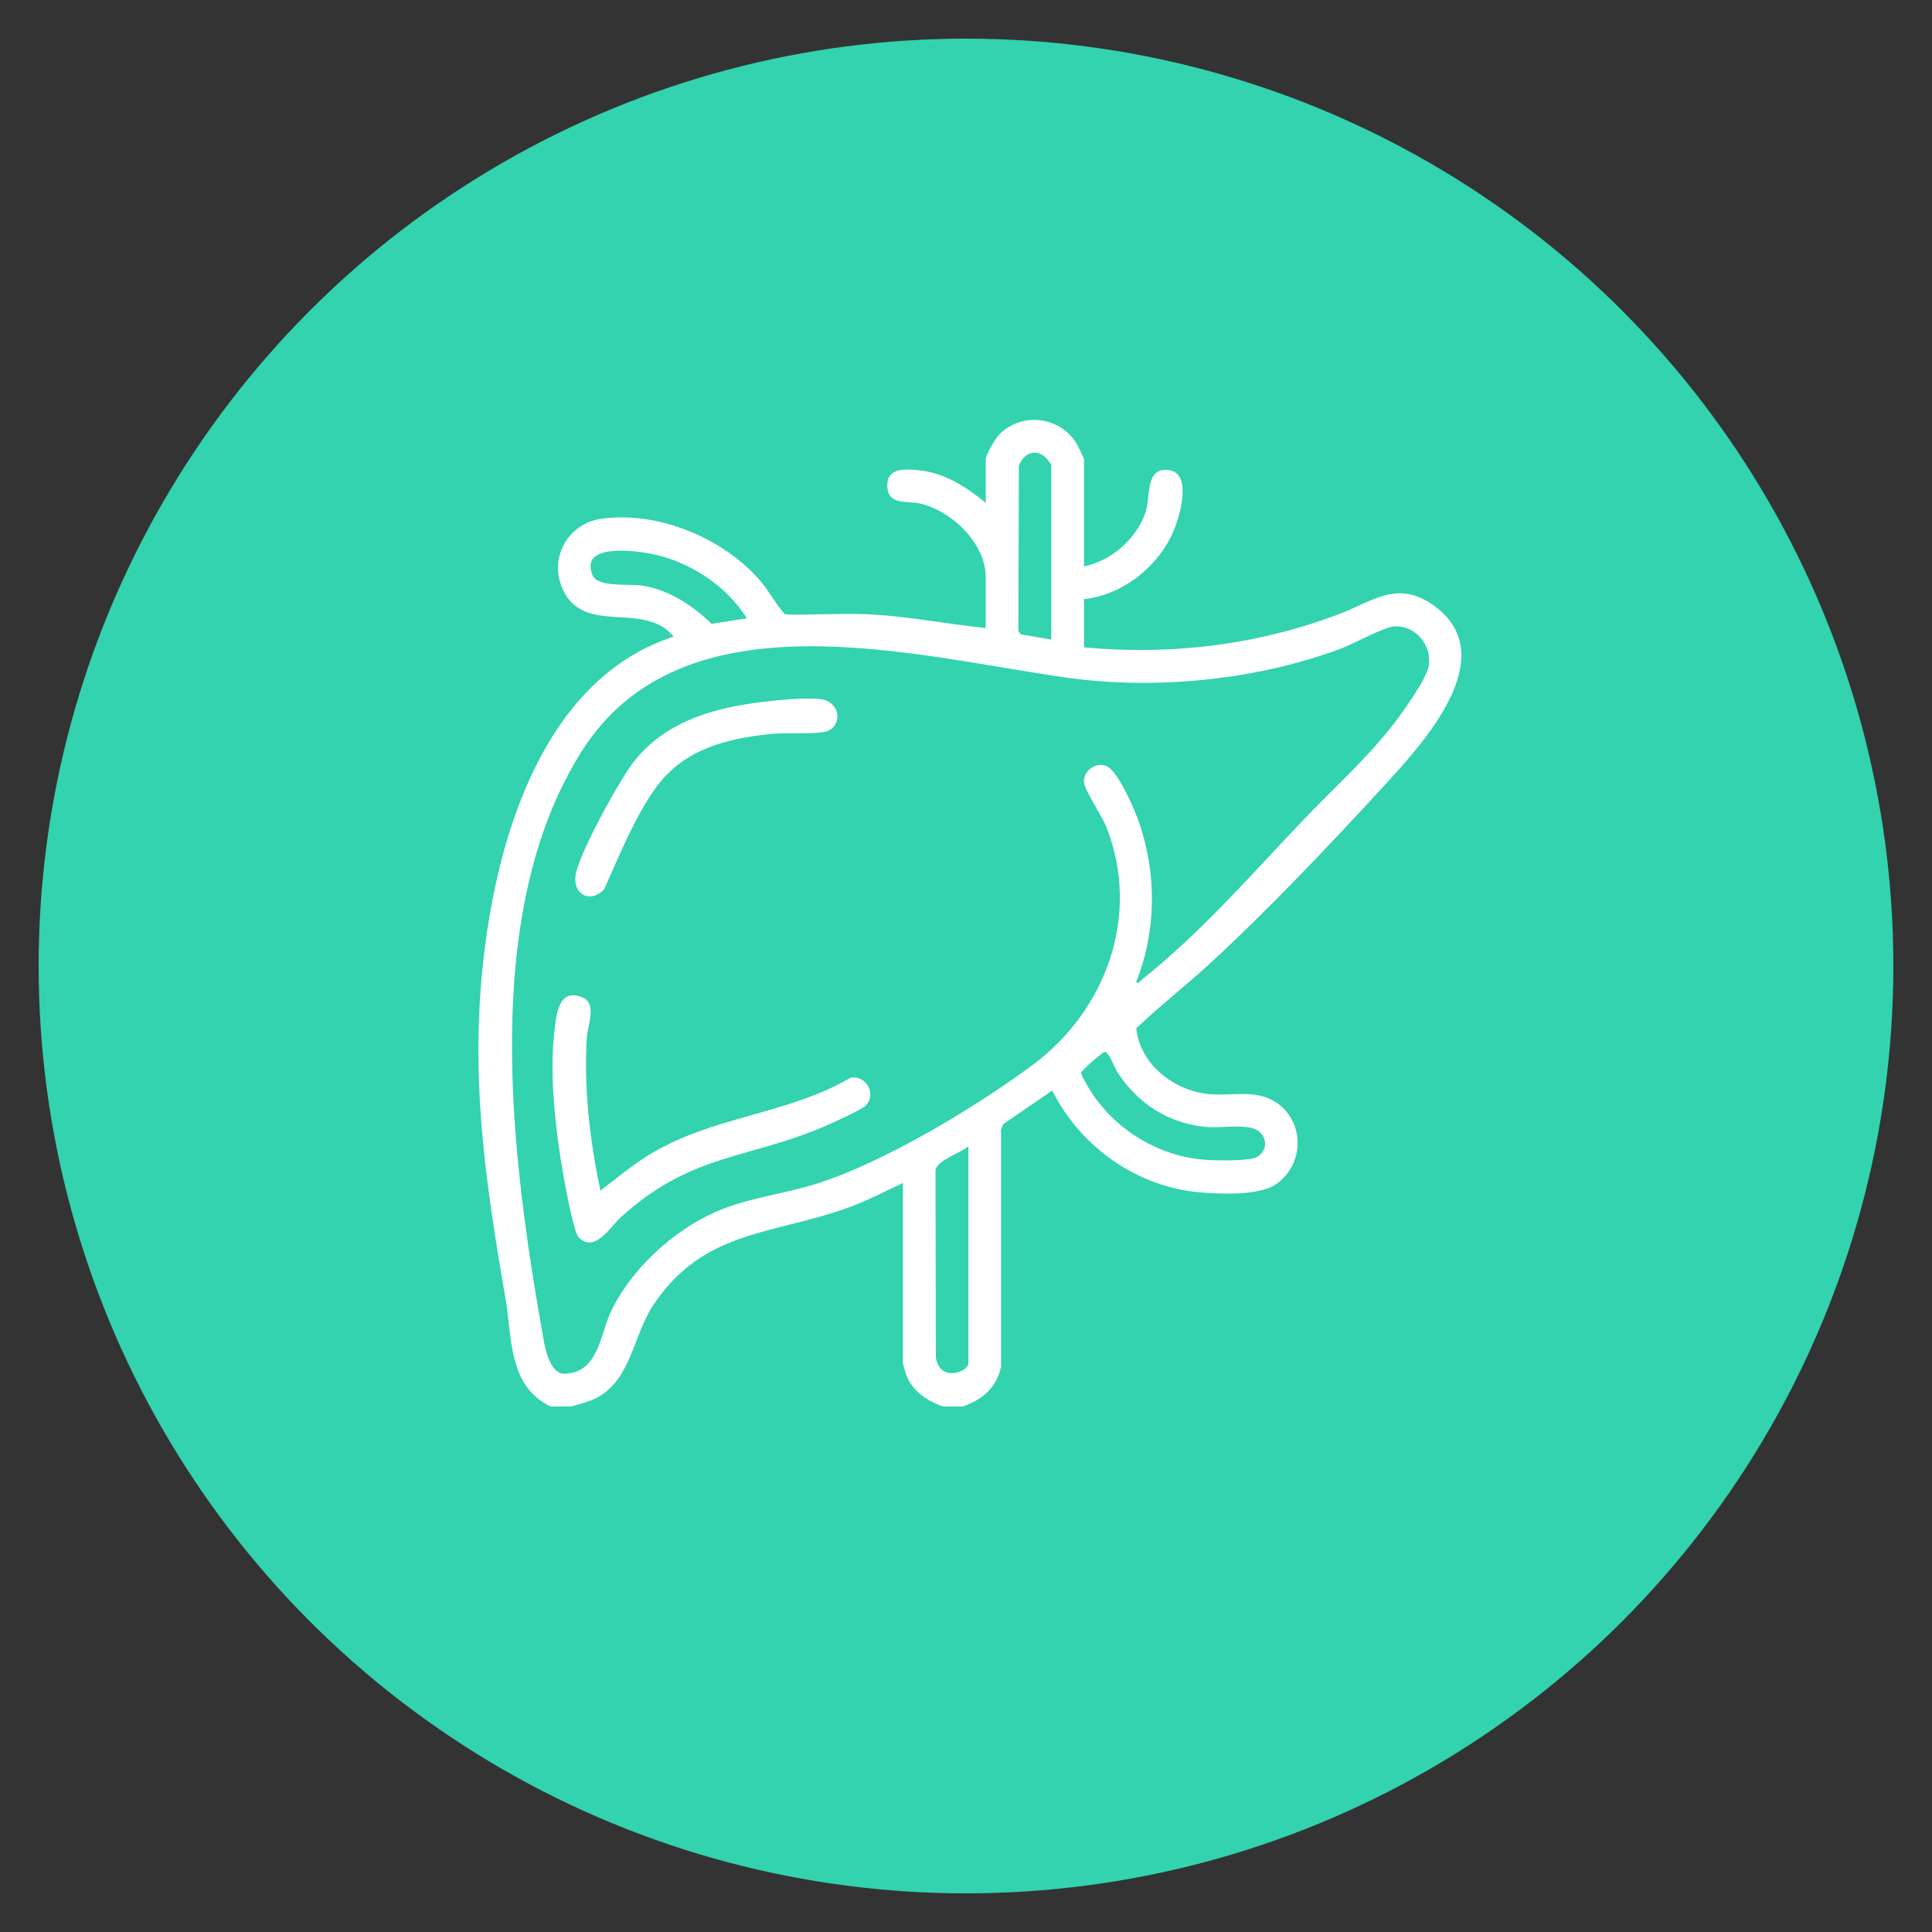
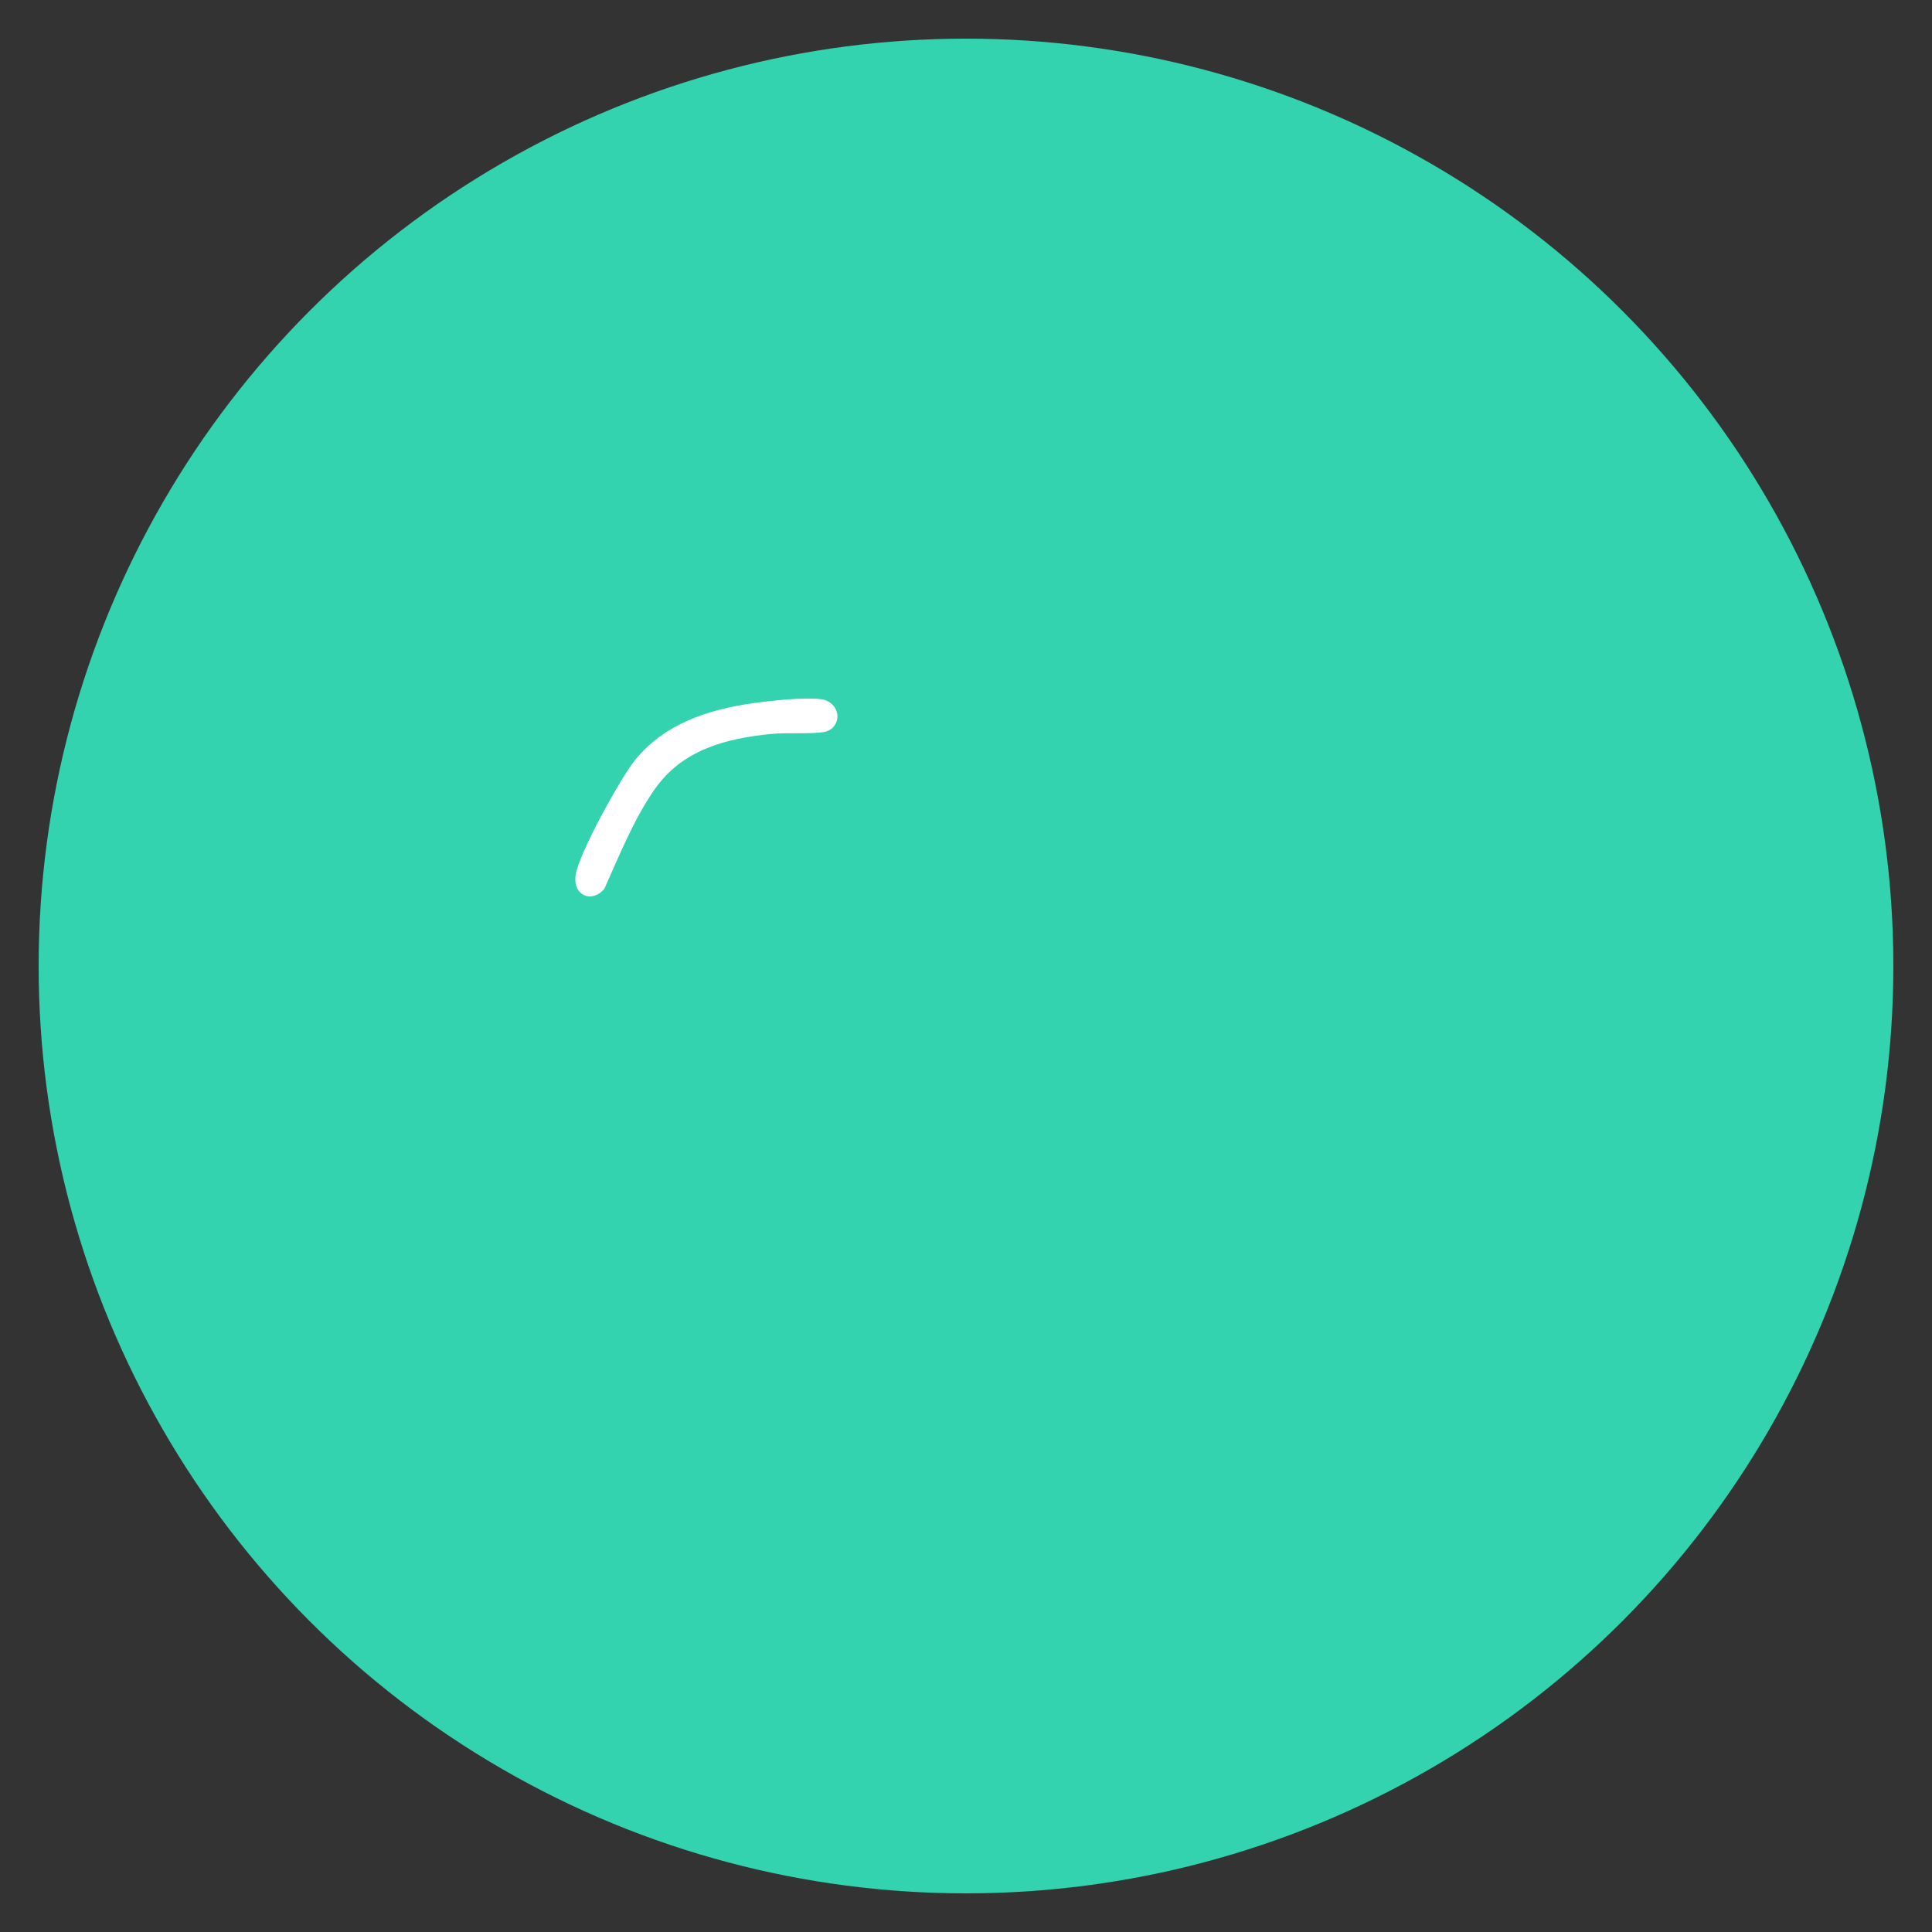
<svg xmlns="http://www.w3.org/2000/svg" id="Capa_1" data-name="Capa 1" viewBox="0 0 500 500">
  <rect x="0" y="0" width="500" height="500" fill="#333333" stroke="none" />
  <defs>
    <style>      .cls-1 {        fill: #32d3ae;      }      .cls-2 {        fill: #fff;      }    </style>
  </defs>
  <circle class="cls-1" cx="250" cy="250" r="240" />
  <g>
-     <path class="cls-2" d="M142.42,363.97c-11-5.4-9.84-17.79-11.61-28.03-5.68-32.73-9.72-61.3-4.76-94.8,4.41-29.79,16.82-66.17,48.29-76.38-7.63-9.34-22.79-.24-28.52-11.87-4.02-8.17.99-17.45,9.94-18.66,14.55-1.97,31.19,4.93,40.77,15.82,2.46,2.8,4.17,6.2,6.57,8.89,1.62.18,3.28.13,4.91.12,5.81-.06,11.99-.36,17.93-.02,9.75.57,19.47,2.51,29.17,3.49v-13.21c0-8.82-9.09-17.36-17.32-19.08-3.02-.63-7.96.57-8.16-4.34s4.53-4.56,8.22-4.19c6.56.65,12.34,4.34,17.26,8.42v-11.22c0-1.29,2.65-5.71,3.74-6.73,5.75-5.42,14.91-4.41,19.41,2.02.42.6,2.28,4.31,2.28,4.71v27.67c7.1-1.39,13.79-7.31,15.98-14.18,1.16-3.66,0-10.44,4.72-10.77,7.41-.52,4.48,10.33,2.98,14.48-3.56,9.83-13.18,17.8-23.68,18.95v12.47c22.47,2.13,45.18-.62,66.31-8.73,8.83-3.39,15.16-8.95,24.69-1.74,17.13,12.96-3.05,35.09-12.96,45.88-14.02,15.27-29.94,32.11-45.13,46.12-6.32,5.83-13.14,11.13-19.37,17.06.89,9.27,9.76,16.14,18.68,17.03,5.3.53,11.2-1.04,16.1,1.36,8.77,4.28,9.33,16.65,1.21,22.06-4.25,2.83-13.7,2.45-18.86,2.07-16.73-1.24-31.43-11.63-38.9-26.41l-12.71,8.72-.53,1.46v61.32c-1.18,5.4-4.88,8.57-9.94,10.27h-4.99c-4.05-1.31-8.04-3.96-9.58-8.12-.17-.47-.89-2.88-.89-3.1v-46.62c-4.11,1.92-8.24,4.07-12.47,5.73-19.97,7.78-38.65,5.71-52.05,25.73-5.28,7.89-5.8,19.23-14.42,23.97-2.37,1.3-4.36,1.56-6.81,2.41h-5.48ZM272.06,165.52v-45.13c0-.4-1.52-2.15-2.01-2.47-2.75-1.8-5.27-.18-6.36,2.58l-.14,42.79.64.88,7.87,1.35ZM193.28,160.03c-5.35-8.7-15.65-15.25-25.74-16.89-4.26-.69-17.48-2.34-14.19,5.71,1.35,3.3,9.56,2.13,13.19,2.76,6.87,1.19,12.72,5.09,17.62,9.84l9.11-1.43ZM294,254.27c.86.22,1-.34,1.5-.74,15.32-12.18,28.43-27.29,41.87-41.4,7.89-8.29,16.39-15.79,23.43-24.94,2.3-2.99,8.18-11.2,8.88-14.55,1.14-5.47-3.31-10.96-8.97-10.51-2.75.22-10.4,4.51-13.73,5.75-21.62,8.08-47.78,10.71-70.61,7.53-39.75-5.53-99.72-22.61-125.98,19.26-26.37,42.03-18.04,105.11-9.82,151.45.53,2.97,1.75,9.49,5.56,9.39,8.62-.23,9.13-9.77,11.81-15.67,5.03-11.06,16.14-21.3,27.19-26.17,8.46-3.73,17.73-4.61,26.49-7.42,17.46-5.59,40.81-19.66,55.62-30.64,19.08-14.14,28.11-38.91,19.03-61.73-1.07-2.69-5.52-9.35-5.72-11.28-.31-2.99,2.98-5.55,5.85-4.31s6.96,10.63,8.12,13.82c4.89,13.57,4.84,28.72-.51,42.14ZM285.8,272.24c-.4.09-6.15,4.9-6.05,5.49,5.61,12.51,18.25,21.32,31.96,22.41,2.69.21,11.83.43,13.68-.76,2.45-1.57,2.71-4.5.54-6.48-2.47-2.25-9.68-.94-13.25-1.21-10.03-.74-18.22-5.98-23.57-14.33-.65-1.02-2.18-5.37-3.31-5.12ZM250.62,296.66c-1.98,1.76-8.19,3.6-8.51,6.2l.08,48.35c.92,6.59,8.43,3.97,8.43,1.54v-56.1Z" />
-     <path class="cls-2" d="M155.39,308.12c4.24-3.19,8.24-6.62,12.8-9.38,16.54-10,35.32-10.17,52-19.84,4.07-.68,6.79,4.46,3.76,7.29-1.16,1.08-7.06,3.73-8.9,4.57-20.94,9.47-35.61,7.17-54.45,24.33-2.53,2.31-6.86,9.55-10.94,4.99-1.39-1.56-4.13-17.19-4.6-20.33-1.53-10.08-2.76-22.14-1.64-32.26.47-4.24.9-12.12,7.35-9.35,3.8,1.63,1.29,7.25,1.1,10.32-.81,13.3.78,26.69,3.52,39.66Z" />
    <path class="cls-2" d="M215.56,188.3c-.39.43-1.53,1.03-2.11,1.12-3.83.63-9.71.11-13.93.53-11.85,1.19-22.97,4.14-30.08,14.3-5.39,7.7-9.22,17.28-13.06,25.83-3.24,3.72-8.09,1.72-7.44-3.45.68-5.42,11.66-25.31,15.43-29.95,7.56-9.29,18.67-13,30.23-14.65,4.82-.69,13.23-1.63,17.89-1.08,3.61.42,5.69,4.46,3.07,7.33Z" />
  </g>
</svg>